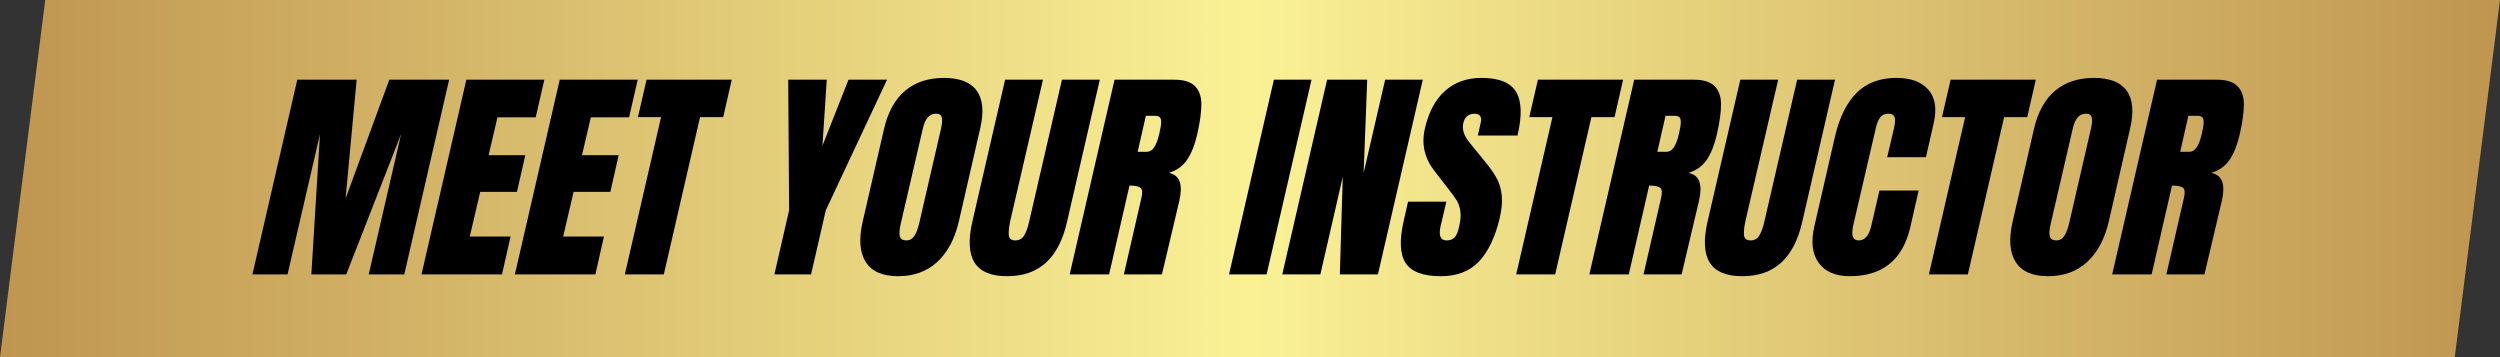
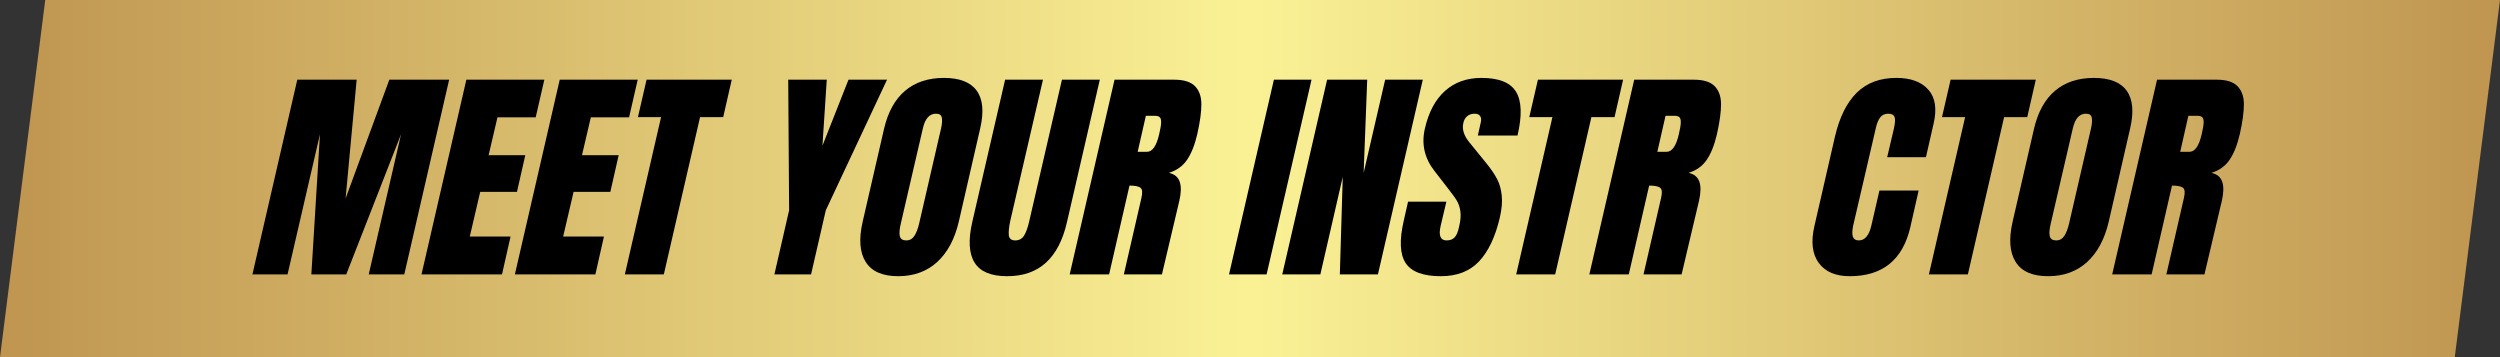
<svg xmlns="http://www.w3.org/2000/svg" width="700" zoomAndPan="magnify" viewBox="0 0 525 75" height="100" preserveAspectRatio="xMidYMid meet" version="1.0">
  <rect x="0" y="0" width="525" height="75" fill="#333333" stroke="none" />
  <defs>
    <g />
    <clipPath id="08423c6bde">
      <path d="M 9.5 0 L 525 0 L 515.5 75 L 0 75 Z M 9.5 0 " clip-rule="nonzero" />
    </clipPath>
    <clipPath id="cb2e3bb8cc">
      <path d="M 0 0 L 525 0 L 525 75 L 0 75 Z M 0 0 " clip-rule="nonzero" />
    </clipPath>
    <clipPath id="6167cdcb7e">
      <path d="M 9.5 0 L 525 0 L 515.5 75 L 0 75 Z M 9.5 0 " clip-rule="nonzero" />
    </clipPath>
    <linearGradient x1="-0" gradientTransform="matrix(0.293, 0, 0, 0.293, 0, -0)" y1="128" x2="1792" gradientUnits="userSpaceOnUse" y2="128" id="d1ca8af700">
      <stop stop-opacity="1" stop-color="rgb(74.899%, 58.429%, 31.369%)" offset="0" />
      <stop stop-opacity="1" stop-color="rgb(75.079%, 58.711%, 31.58%)" offset="0.004" />
      <stop stop-opacity="1" stop-color="rgb(75.261%, 58.994%, 31.792%)" offset="0.008" />
      <stop stop-opacity="1" stop-color="rgb(75.441%, 59.274%, 32.002%)" offset="0.012" />
      <stop stop-opacity="1" stop-color="rgb(75.623%, 59.557%, 32.214%)" offset="0.016" />
      <stop stop-opacity="1" stop-color="rgb(75.803%, 59.839%, 32.425%)" offset="0.02" />
      <stop stop-opacity="1" stop-color="rgb(75.984%, 60.121%, 32.637%)" offset="0.023" />
      <stop stop-opacity="1" stop-color="rgb(76.164%, 60.402%, 32.849%)" offset="0.027" />
      <stop stop-opacity="1" stop-color="rgb(76.346%, 60.684%, 33.061%)" offset="0.031" />
      <stop stop-opacity="1" stop-color="rgb(76.526%, 60.965%, 33.272%)" offset="0.035" />
      <stop stop-opacity="1" stop-color="rgb(76.707%, 61.247%, 33.484%)" offset="0.039" />
      <stop stop-opacity="1" stop-color="rgb(76.888%, 61.53%, 33.694%)" offset="0.043" />
      <stop stop-opacity="1" stop-color="rgb(77.069%, 61.812%, 33.907%)" offset="0.047" />
      <stop stop-opacity="1" stop-color="rgb(77.249%, 62.093%, 34.117%)" offset="0.051" />
      <stop stop-opacity="1" stop-color="rgb(77.431%, 62.375%, 34.329%)" offset="0.055" />
      <stop stop-opacity="1" stop-color="rgb(77.611%, 62.657%, 34.54%)" offset="0.059" />
      <stop stop-opacity="1" stop-color="rgb(77.792%, 62.939%, 34.752%)" offset="0.062" />
      <stop stop-opacity="1" stop-color="rgb(77.972%, 63.22%, 34.962%)" offset="0.066" />
      <stop stop-opacity="1" stop-color="rgb(78.154%, 63.503%, 35.175%)" offset="0.07" />
      <stop stop-opacity="1" stop-color="rgb(78.334%, 63.785%, 35.385%)" offset="0.074" />
      <stop stop-opacity="1" stop-color="rgb(78.514%, 64.067%, 35.597%)" offset="0.078" />
      <stop stop-opacity="1" stop-color="rgb(78.694%, 64.348%, 35.808%)" offset="0.082" />
      <stop stop-opacity="1" stop-color="rgb(78.876%, 64.63%, 36.02%)" offset="0.086" />
      <stop stop-opacity="1" stop-color="rgb(79.056%, 64.912%, 36.23%)" offset="0.09" />
      <stop stop-opacity="1" stop-color="rgb(79.237%, 65.195%, 36.443%)" offset="0.094" />
      <stop stop-opacity="1" stop-color="rgb(79.417%, 65.475%, 36.653%)" offset="0.098" />
      <stop stop-opacity="1" stop-color="rgb(79.599%, 65.758%, 36.865%)" offset="0.102" />
      <stop stop-opacity="1" stop-color="rgb(79.779%, 66.04%, 37.076%)" offset="0.105" />
      <stop stop-opacity="1" stop-color="rgb(79.961%, 66.322%, 37.288%)" offset="0.109" />
      <stop stop-opacity="1" stop-color="rgb(80.141%, 66.603%, 37.5%)" offset="0.113" />
      <stop stop-opacity="1" stop-color="rgb(80.322%, 66.885%, 37.712%)" offset="0.117" />
      <stop stop-opacity="1" stop-color="rgb(80.502%, 67.168%, 37.923%)" offset="0.121" />
      <stop stop-opacity="1" stop-color="rgb(80.684%, 67.45%, 38.135%)" offset="0.125" />
      <stop stop-opacity="1" stop-color="rgb(80.864%, 67.731%, 38.345%)" offset="0.129" />
      <stop stop-opacity="1" stop-color="rgb(81.046%, 68.013%, 38.557%)" offset="0.133" />
      <stop stop-opacity="1" stop-color="rgb(81.226%, 68.294%, 38.768%)" offset="0.137" />
      <stop stop-opacity="1" stop-color="rgb(81.407%, 68.576%, 38.98%)" offset="0.141" />
      <stop stop-opacity="1" stop-color="rgb(81.587%, 68.858%, 39.191%)" offset="0.145" />
      <stop stop-opacity="1" stop-color="rgb(81.769%, 69.141%, 39.403%)" offset="0.148" />
      <stop stop-opacity="1" stop-color="rgb(81.949%, 69.421%, 39.613%)" offset="0.152" />
      <stop stop-opacity="1" stop-color="rgb(82.13%, 69.704%, 39.825%)" offset="0.156" />
      <stop stop-opacity="1" stop-color="rgb(82.31%, 69.986%, 40.036%)" offset="0.16" />
      <stop stop-opacity="1" stop-color="rgb(82.492%, 70.268%, 40.248%)" offset="0.164" />
      <stop stop-opacity="1" stop-color="rgb(82.672%, 70.549%, 40.459%)" offset="0.168" />
      <stop stop-opacity="1" stop-color="rgb(82.854%, 70.831%, 40.671%)" offset="0.172" />
      <stop stop-opacity="1" stop-color="rgb(83.034%, 71.114%, 40.881%)" offset="0.176" />
      <stop stop-opacity="1" stop-color="rgb(83.215%, 71.396%, 41.093%)" offset="0.18" />
      <stop stop-opacity="1" stop-color="rgb(83.395%, 71.677%, 41.304%)" offset="0.184" />
      <stop stop-opacity="1" stop-color="rgb(83.577%, 71.959%, 41.516%)" offset="0.188" />
      <stop stop-opacity="1" stop-color="rgb(83.757%, 72.241%, 41.728%)" offset="0.191" />
      <stop stop-opacity="1" stop-color="rgb(83.939%, 72.523%, 41.94%)" offset="0.195" />
      <stop stop-opacity="1" stop-color="rgb(84.119%, 72.804%, 42.151%)" offset="0.199" />
      <stop stop-opacity="1" stop-color="rgb(84.3%, 73.087%, 42.363%)" offset="0.203" />
      <stop stop-opacity="1" stop-color="rgb(84.48%, 73.369%, 42.574%)" offset="0.207" />
      <stop stop-opacity="1" stop-color="rgb(84.662%, 73.651%, 42.786%)" offset="0.211" />
      <stop stop-opacity="1" stop-color="rgb(84.842%, 73.932%, 42.996%)" offset="0.215" />
      <stop stop-opacity="1" stop-color="rgb(85.023%, 74.214%, 43.208%)" offset="0.219" />
      <stop stop-opacity="1" stop-color="rgb(85.204%, 74.496%, 43.419%)" offset="0.223" />
      <stop stop-opacity="1" stop-color="rgb(85.385%, 74.779%, 43.631%)" offset="0.227" />
      <stop stop-opacity="1" stop-color="rgb(85.565%, 75.06%, 43.842%)" offset="0.23" />
      <stop stop-opacity="1" stop-color="rgb(85.747%, 75.342%, 44.054%)" offset="0.234" />
      <stop stop-opacity="1" stop-color="rgb(85.927%, 75.623%, 44.264%)" offset="0.238" />
      <stop stop-opacity="1" stop-color="rgb(86.108%, 75.905%, 44.476%)" offset="0.242" />
      <stop stop-opacity="1" stop-color="rgb(86.288%, 76.187%, 44.687%)" offset="0.246" />
      <stop stop-opacity="1" stop-color="rgb(86.469%, 76.469%, 44.899%)" offset="0.25" />
      <stop stop-opacity="1" stop-color="rgb(86.649%, 76.75%, 45.11%)" offset="0.254" />
      <stop stop-opacity="1" stop-color="rgb(86.83%, 77.032%, 45.322%)" offset="0.258" />
      <stop stop-opacity="1" stop-color="rgb(87.01%, 77.315%, 45.532%)" offset="0.262" />
      <stop stop-opacity="1" stop-color="rgb(87.192%, 77.597%, 45.744%)" offset="0.266" />
      <stop stop-opacity="1" stop-color="rgb(87.372%, 77.878%, 45.955%)" offset="0.27" />
      <stop stop-opacity="1" stop-color="rgb(87.553%, 78.16%, 46.167%)" offset="0.273" />
      <stop stop-opacity="1" stop-color="rgb(87.733%, 78.442%, 46.379%)" offset="0.277" />
      <stop stop-opacity="1" stop-color="rgb(87.915%, 78.725%, 46.591%)" offset="0.281" />
      <stop stop-opacity="1" stop-color="rgb(88.095%, 79.005%, 46.802%)" offset="0.285" />
      <stop stop-opacity="1" stop-color="rgb(88.277%, 79.288%, 47.014%)" offset="0.289" />
      <stop stop-opacity="1" stop-color="rgb(88.457%, 79.57%, 47.224%)" offset="0.293" />
      <stop stop-opacity="1" stop-color="rgb(88.638%, 79.852%, 47.437%)" offset="0.297" />
      <stop stop-opacity="1" stop-color="rgb(88.818%, 80.133%, 47.647%)" offset="0.301" />
      <stop stop-opacity="1" stop-color="rgb(89%, 80.415%, 47.859%)" offset="0.305" />
      <stop stop-opacity="1" stop-color="rgb(89.18%, 80.698%, 48.07%)" offset="0.309" />
      <stop stop-opacity="1" stop-color="rgb(89.362%, 80.98%, 48.282%)" offset="0.312" />
      <stop stop-opacity="1" stop-color="rgb(89.542%, 81.261%, 48.492%)" offset="0.316" />
      <stop stop-opacity="1" stop-color="rgb(89.723%, 81.543%, 48.705%)" offset="0.32" />
      <stop stop-opacity="1" stop-color="rgb(89.903%, 81.824%, 48.915%)" offset="0.324" />
      <stop stop-opacity="1" stop-color="rgb(90.085%, 82.106%, 49.127%)" offset="0.328" />
      <stop stop-opacity="1" stop-color="rgb(90.265%, 82.388%, 49.338%)" offset="0.332" />
      <stop stop-opacity="1" stop-color="rgb(90.446%, 82.671%, 49.55%)" offset="0.336" />
      <stop stop-opacity="1" stop-color="rgb(90.627%, 82.951%, 49.76%)" offset="0.34" />
      <stop stop-opacity="1" stop-color="rgb(90.808%, 83.234%, 49.973%)" offset="0.344" />
      <stop stop-opacity="1" stop-color="rgb(90.988%, 83.516%, 50.183%)" offset="0.348" />
      <stop stop-opacity="1" stop-color="rgb(91.17%, 83.798%, 50.395%)" offset="0.352" />
      <stop stop-opacity="1" stop-color="rgb(91.35%, 84.079%, 50.606%)" offset="0.355" />
      <stop stop-opacity="1" stop-color="rgb(91.531%, 84.361%, 50.818%)" offset="0.359" />
      <stop stop-opacity="1" stop-color="rgb(91.711%, 84.644%, 51.03%)" offset="0.363" />
      <stop stop-opacity="1" stop-color="rgb(91.893%, 84.926%, 51.242%)" offset="0.367" />
      <stop stop-opacity="1" stop-color="rgb(92.073%, 85.207%, 51.453%)" offset="0.371" />
      <stop stop-opacity="1" stop-color="rgb(92.255%, 85.489%, 51.665%)" offset="0.375" />
      <stop stop-opacity="1" stop-color="rgb(92.435%, 85.771%, 51.875%)" offset="0.379" />
      <stop stop-opacity="1" stop-color="rgb(92.616%, 86.053%, 52.087%)" offset="0.383" />
      <stop stop-opacity="1" stop-color="rgb(92.796%, 86.334%, 52.298%)" offset="0.387" />
      <stop stop-opacity="1" stop-color="rgb(92.978%, 86.617%, 52.51%)" offset="0.391" />
      <stop stop-opacity="1" stop-color="rgb(93.158%, 86.899%, 52.721%)" offset="0.395" />
      <stop stop-opacity="1" stop-color="rgb(93.34%, 87.181%, 52.933%)" offset="0.398" />
      <stop stop-opacity="1" stop-color="rgb(93.52%, 87.462%, 53.143%)" offset="0.402" />
      <stop stop-opacity="1" stop-color="rgb(93.701%, 87.744%, 53.355%)" offset="0.406" />
      <stop stop-opacity="1" stop-color="rgb(93.881%, 88.026%, 53.566%)" offset="0.41" />
      <stop stop-opacity="1" stop-color="rgb(94.063%, 88.309%, 53.778%)" offset="0.414" />
      <stop stop-opacity="1" stop-color="rgb(94.243%, 88.589%, 53.989%)" offset="0.418" />
      <stop stop-opacity="1" stop-color="rgb(94.423%, 88.872%, 54.201%)" offset="0.422" />
      <stop stop-opacity="1" stop-color="rgb(94.603%, 89.153%, 54.411%)" offset="0.426" />
      <stop stop-opacity="1" stop-color="rgb(94.785%, 89.435%, 54.623%)" offset="0.43" />
      <stop stop-opacity="1" stop-color="rgb(94.965%, 89.717%, 54.834%)" offset="0.434" />
      <stop stop-opacity="1" stop-color="rgb(95.146%, 89.999%, 55.046%)" offset="0.438" />
      <stop stop-opacity="1" stop-color="rgb(95.326%, 90.28%, 55.258%)" offset="0.441" />
      <stop stop-opacity="1" stop-color="rgb(95.508%, 90.562%, 55.47%)" offset="0.445" />
      <stop stop-opacity="1" stop-color="rgb(95.688%, 90.845%, 55.681%)" offset="0.449" />
      <stop stop-opacity="1" stop-color="rgb(95.869%, 91.127%, 55.893%)" offset="0.453" />
      <stop stop-opacity="1" stop-color="rgb(96.049%, 91.408%, 56.104%)" offset="0.457" />
      <stop stop-opacity="1" stop-color="rgb(96.231%, 91.69%, 56.316%)" offset="0.461" />
      <stop stop-opacity="1" stop-color="rgb(96.411%, 91.972%, 56.526%)" offset="0.465" />
      <stop stop-opacity="1" stop-color="rgb(96.593%, 92.255%, 56.738%)" offset="0.469" />
      <stop stop-opacity="1" stop-color="rgb(96.773%, 92.535%, 56.949%)" offset="0.473" />
      <stop stop-opacity="1" stop-color="rgb(96.954%, 92.818%, 57.161%)" offset="0.477" />
      <stop stop-opacity="1" stop-color="rgb(97.134%, 93.1%, 57.372%)" offset="0.48" />
      <stop stop-opacity="1" stop-color="rgb(97.316%, 93.382%, 57.584%)" offset="0.484" />
      <stop stop-opacity="1" stop-color="rgb(97.496%, 93.663%, 57.794%)" offset="0.488" />
      <stop stop-opacity="1" stop-color="rgb(97.678%, 93.945%, 58.006%)" offset="0.492" />
      <stop stop-opacity="1" stop-color="rgb(97.858%, 94.228%, 58.217%)" offset="0.496" />
      <stop stop-opacity="1" stop-color="rgb(98.039%, 94.51%, 58.429%)" offset="0.5" />
      <stop stop-opacity="1" stop-color="rgb(97.858%, 94.228%, 58.217%)" offset="0.504" />
      <stop stop-opacity="1" stop-color="rgb(97.678%, 93.945%, 58.006%)" offset="0.508" />
      <stop stop-opacity="1" stop-color="rgb(97.496%, 93.663%, 57.794%)" offset="0.512" />
      <stop stop-opacity="1" stop-color="rgb(97.316%, 93.382%, 57.584%)" offset="0.516" />
      <stop stop-opacity="1" stop-color="rgb(97.134%, 93.1%, 57.372%)" offset="0.52" />
      <stop stop-opacity="1" stop-color="rgb(96.954%, 92.818%, 57.161%)" offset="0.523" />
      <stop stop-opacity="1" stop-color="rgb(96.773%, 92.535%, 56.949%)" offset="0.527" />
      <stop stop-opacity="1" stop-color="rgb(96.593%, 92.255%, 56.738%)" offset="0.531" />
      <stop stop-opacity="1" stop-color="rgb(96.411%, 91.972%, 56.526%)" offset="0.535" />
      <stop stop-opacity="1" stop-color="rgb(96.231%, 91.69%, 56.316%)" offset="0.539" />
      <stop stop-opacity="1" stop-color="rgb(96.049%, 91.408%, 56.104%)" offset="0.543" />
      <stop stop-opacity="1" stop-color="rgb(95.869%, 91.127%, 55.893%)" offset="0.547" />
      <stop stop-opacity="1" stop-color="rgb(95.688%, 90.845%, 55.681%)" offset="0.551" />
      <stop stop-opacity="1" stop-color="rgb(95.508%, 90.562%, 55.47%)" offset="0.555" />
      <stop stop-opacity="1" stop-color="rgb(95.326%, 90.28%, 55.258%)" offset="0.559" />
      <stop stop-opacity="1" stop-color="rgb(95.146%, 89.999%, 55.046%)" offset="0.562" />
      <stop stop-opacity="1" stop-color="rgb(94.965%, 89.717%, 54.834%)" offset="0.566" />
      <stop stop-opacity="1" stop-color="rgb(94.785%, 89.435%, 54.623%)" offset="0.57" />
      <stop stop-opacity="1" stop-color="rgb(94.603%, 89.153%, 54.411%)" offset="0.574" />
      <stop stop-opacity="1" stop-color="rgb(94.423%, 88.872%, 54.201%)" offset="0.578" />
      <stop stop-opacity="1" stop-color="rgb(94.243%, 88.589%, 53.989%)" offset="0.582" />
      <stop stop-opacity="1" stop-color="rgb(94.063%, 88.309%, 53.778%)" offset="0.586" />
      <stop stop-opacity="1" stop-color="rgb(93.881%, 88.026%, 53.566%)" offset="0.59" />
      <stop stop-opacity="1" stop-color="rgb(93.701%, 87.744%, 53.355%)" offset="0.594" />
      <stop stop-opacity="1" stop-color="rgb(93.52%, 87.462%, 53.143%)" offset="0.598" />
      <stop stop-opacity="1" stop-color="rgb(93.34%, 87.181%, 52.933%)" offset="0.602" />
      <stop stop-opacity="1" stop-color="rgb(93.158%, 86.899%, 52.721%)" offset="0.605" />
      <stop stop-opacity="1" stop-color="rgb(92.978%, 86.617%, 52.51%)" offset="0.609" />
      <stop stop-opacity="1" stop-color="rgb(92.796%, 86.334%, 52.298%)" offset="0.613" />
      <stop stop-opacity="1" stop-color="rgb(92.616%, 86.053%, 52.087%)" offset="0.617" />
      <stop stop-opacity="1" stop-color="rgb(92.435%, 85.771%, 51.875%)" offset="0.621" />
      <stop stop-opacity="1" stop-color="rgb(92.255%, 85.489%, 51.665%)" offset="0.625" />
      <stop stop-opacity="1" stop-color="rgb(92.073%, 85.207%, 51.453%)" offset="0.629" />
      <stop stop-opacity="1" stop-color="rgb(91.893%, 84.926%, 51.242%)" offset="0.633" />
      <stop stop-opacity="1" stop-color="rgb(91.711%, 84.644%, 51.03%)" offset="0.637" />
      <stop stop-opacity="1" stop-color="rgb(91.531%, 84.361%, 50.818%)" offset="0.641" />
      <stop stop-opacity="1" stop-color="rgb(91.35%, 84.079%, 50.606%)" offset="0.645" />
      <stop stop-opacity="1" stop-color="rgb(91.17%, 83.798%, 50.395%)" offset="0.648" />
      <stop stop-opacity="1" stop-color="rgb(90.988%, 83.516%, 50.183%)" offset="0.652" />
      <stop stop-opacity="1" stop-color="rgb(90.808%, 83.234%, 49.973%)" offset="0.656" />
      <stop stop-opacity="1" stop-color="rgb(90.627%, 82.951%, 49.76%)" offset="0.66" />
      <stop stop-opacity="1" stop-color="rgb(90.446%, 82.671%, 49.55%)" offset="0.664" />
      <stop stop-opacity="1" stop-color="rgb(90.265%, 82.388%, 49.338%)" offset="0.668" />
      <stop stop-opacity="1" stop-color="rgb(90.085%, 82.106%, 49.127%)" offset="0.672" />
      <stop stop-opacity="1" stop-color="rgb(89.903%, 81.824%, 48.915%)" offset="0.676" />
      <stop stop-opacity="1" stop-color="rgb(89.723%, 81.543%, 48.705%)" offset="0.68" />
      <stop stop-opacity="1" stop-color="rgb(89.542%, 81.261%, 48.492%)" offset="0.684" />
      <stop stop-opacity="1" stop-color="rgb(89.362%, 80.98%, 48.282%)" offset="0.688" />
      <stop stop-opacity="1" stop-color="rgb(89.18%, 80.698%, 48.07%)" offset="0.691" />
      <stop stop-opacity="1" stop-color="rgb(89%, 80.415%, 47.859%)" offset="0.695" />
      <stop stop-opacity="1" stop-color="rgb(88.818%, 80.133%, 47.647%)" offset="0.699" />
      <stop stop-opacity="1" stop-color="rgb(88.638%, 79.852%, 47.437%)" offset="0.703" />
      <stop stop-opacity="1" stop-color="rgb(88.457%, 79.57%, 47.224%)" offset="0.707" />
      <stop stop-opacity="1" stop-color="rgb(88.277%, 79.288%, 47.014%)" offset="0.711" />
      <stop stop-opacity="1" stop-color="rgb(88.095%, 79.005%, 46.802%)" offset="0.715" />
      <stop stop-opacity="1" stop-color="rgb(87.915%, 78.725%, 46.591%)" offset="0.719" />
      <stop stop-opacity="1" stop-color="rgb(87.733%, 78.442%, 46.379%)" offset="0.723" />
      <stop stop-opacity="1" stop-color="rgb(87.553%, 78.16%, 46.167%)" offset="0.727" />
      <stop stop-opacity="1" stop-color="rgb(87.372%, 77.878%, 45.955%)" offset="0.73" />
      <stop stop-opacity="1" stop-color="rgb(87.192%, 77.597%, 45.744%)" offset="0.734" />
      <stop stop-opacity="1" stop-color="rgb(87.01%, 77.315%, 45.532%)" offset="0.738" />
      <stop stop-opacity="1" stop-color="rgb(86.83%, 77.032%, 45.322%)" offset="0.742" />
      <stop stop-opacity="1" stop-color="rgb(86.649%, 76.75%, 45.11%)" offset="0.746" />
      <stop stop-opacity="1" stop-color="rgb(86.469%, 76.469%, 44.899%)" offset="0.75" />
      <stop stop-opacity="1" stop-color="rgb(86.288%, 76.187%, 44.687%)" offset="0.754" />
      <stop stop-opacity="1" stop-color="rgb(86.108%, 75.905%, 44.476%)" offset="0.758" />
      <stop stop-opacity="1" stop-color="rgb(85.927%, 75.623%, 44.264%)" offset="0.762" />
      <stop stop-opacity="1" stop-color="rgb(85.747%, 75.342%, 44.054%)" offset="0.766" />
      <stop stop-opacity="1" stop-color="rgb(85.565%, 75.06%, 43.842%)" offset="0.77" />
      <stop stop-opacity="1" stop-color="rgb(85.385%, 74.779%, 43.631%)" offset="0.773" />
      <stop stop-opacity="1" stop-color="rgb(85.204%, 74.496%, 43.419%)" offset="0.777" />
      <stop stop-opacity="1" stop-color="rgb(85.023%, 74.214%, 43.208%)" offset="0.781" />
      <stop stop-opacity="1" stop-color="rgb(84.842%, 73.932%, 42.996%)" offset="0.785" />
      <stop stop-opacity="1" stop-color="rgb(84.662%, 73.651%, 42.786%)" offset="0.789" />
      <stop stop-opacity="1" stop-color="rgb(84.48%, 73.369%, 42.574%)" offset="0.793" />
      <stop stop-opacity="1" stop-color="rgb(84.3%, 73.087%, 42.363%)" offset="0.797" />
      <stop stop-opacity="1" stop-color="rgb(84.119%, 72.804%, 42.151%)" offset="0.801" />
      <stop stop-opacity="1" stop-color="rgb(83.939%, 72.523%, 41.94%)" offset="0.805" />
      <stop stop-opacity="1" stop-color="rgb(83.757%, 72.241%, 41.728%)" offset="0.809" />
      <stop stop-opacity="1" stop-color="rgb(83.577%, 71.959%, 41.516%)" offset="0.812" />
      <stop stop-opacity="1" stop-color="rgb(83.395%, 71.677%, 41.304%)" offset="0.816" />
      <stop stop-opacity="1" stop-color="rgb(83.215%, 71.396%, 41.093%)" offset="0.82" />
      <stop stop-opacity="1" stop-color="rgb(83.034%, 71.114%, 40.881%)" offset="0.824" />
      <stop stop-opacity="1" stop-color="rgb(82.854%, 70.831%, 40.671%)" offset="0.828" />
      <stop stop-opacity="1" stop-color="rgb(82.672%, 70.549%, 40.459%)" offset="0.832" />
      <stop stop-opacity="1" stop-color="rgb(82.492%, 70.268%, 40.248%)" offset="0.836" />
      <stop stop-opacity="1" stop-color="rgb(82.31%, 69.986%, 40.036%)" offset="0.84" />
      <stop stop-opacity="1" stop-color="rgb(82.13%, 69.704%, 39.825%)" offset="0.844" />
      <stop stop-opacity="1" stop-color="rgb(81.949%, 69.421%, 39.613%)" offset="0.848" />
      <stop stop-opacity="1" stop-color="rgb(81.769%, 69.141%, 39.403%)" offset="0.852" />
      <stop stop-opacity="1" stop-color="rgb(81.587%, 68.858%, 39.191%)" offset="0.855" />
      <stop stop-opacity="1" stop-color="rgb(81.407%, 68.576%, 38.98%)" offset="0.859" />
      <stop stop-opacity="1" stop-color="rgb(81.226%, 68.294%, 38.768%)" offset="0.863" />
      <stop stop-opacity="1" stop-color="rgb(81.046%, 68.013%, 38.557%)" offset="0.867" />
      <stop stop-opacity="1" stop-color="rgb(80.864%, 67.731%, 38.345%)" offset="0.871" />
      <stop stop-opacity="1" stop-color="rgb(80.684%, 67.45%, 38.135%)" offset="0.875" />
      <stop stop-opacity="1" stop-color="rgb(80.502%, 67.168%, 37.923%)" offset="0.879" />
      <stop stop-opacity="1" stop-color="rgb(80.322%, 66.885%, 37.712%)" offset="0.883" />
      <stop stop-opacity="1" stop-color="rgb(80.141%, 66.603%, 37.5%)" offset="0.887" />
      <stop stop-opacity="1" stop-color="rgb(79.961%, 66.322%, 37.288%)" offset="0.891" />
      <stop stop-opacity="1" stop-color="rgb(79.779%, 66.04%, 37.076%)" offset="0.895" />
      <stop stop-opacity="1" stop-color="rgb(79.599%, 65.758%, 36.865%)" offset="0.898" />
      <stop stop-opacity="1" stop-color="rgb(79.417%, 65.475%, 36.653%)" offset="0.902" />
      <stop stop-opacity="1" stop-color="rgb(79.237%, 65.195%, 36.443%)" offset="0.906" />
      <stop stop-opacity="1" stop-color="rgb(79.056%, 64.912%, 36.23%)" offset="0.91" />
      <stop stop-opacity="1" stop-color="rgb(78.876%, 64.63%, 36.02%)" offset="0.914" />
      <stop stop-opacity="1" stop-color="rgb(78.696%, 64.348%, 35.808%)" offset="0.918" />
      <stop stop-opacity="1" stop-color="rgb(78.516%, 64.067%, 35.597%)" offset="0.922" />
      <stop stop-opacity="1" stop-color="rgb(78.334%, 63.785%, 35.385%)" offset="0.926" />
      <stop stop-opacity="1" stop-color="rgb(78.154%, 63.503%, 35.175%)" offset="0.93" />
      <stop stop-opacity="1" stop-color="rgb(77.972%, 63.22%, 34.962%)" offset="0.934" />
      <stop stop-opacity="1" stop-color="rgb(77.792%, 62.939%, 34.752%)" offset="0.938" />
      <stop stop-opacity="1" stop-color="rgb(77.611%, 62.657%, 34.54%)" offset="0.941" />
      <stop stop-opacity="1" stop-color="rgb(77.431%, 62.375%, 34.329%)" offset="0.945" />
      <stop stop-opacity="1" stop-color="rgb(77.249%, 62.093%, 34.117%)" offset="0.949" />
      <stop stop-opacity="1" stop-color="rgb(77.069%, 61.812%, 33.907%)" offset="0.953" />
      <stop stop-opacity="1" stop-color="rgb(76.888%, 61.53%, 33.694%)" offset="0.957" />
      <stop stop-opacity="1" stop-color="rgb(76.707%, 61.247%, 33.484%)" offset="0.961" />
      <stop stop-opacity="1" stop-color="rgb(76.526%, 60.965%, 33.272%)" offset="0.965" />
      <stop stop-opacity="1" stop-color="rgb(76.346%, 60.684%, 33.061%)" offset="0.969" />
      <stop stop-opacity="1" stop-color="rgb(76.164%, 60.402%, 32.849%)" offset="0.973" />
      <stop stop-opacity="1" stop-color="rgb(75.984%, 60.121%, 32.637%)" offset="0.977" />
      <stop stop-opacity="1" stop-color="rgb(75.803%, 59.839%, 32.425%)" offset="0.98" />
      <stop stop-opacity="1" stop-color="rgb(75.623%, 59.557%, 32.214%)" offset="0.984" />
      <stop stop-opacity="1" stop-color="rgb(75.441%, 59.274%, 32.002%)" offset="0.988" />
      <stop stop-opacity="1" stop-color="rgb(75.261%, 58.994%, 31.792%)" offset="0.992" />
      <stop stop-opacity="1" stop-color="rgb(75.079%, 58.711%, 31.58%)" offset="0.996" />
      <stop stop-opacity="1" stop-color="rgb(74.899%, 58.429%, 31.369%)" offset="1" />
    </linearGradient>
    <clipPath id="1ef5c1247e">
      <rect x="0" width="525" y="0" height="75" />
    </clipPath>
    <clipPath id="44b6eaa3e6">
      <rect x="0" width="421" y="0" height="71" />
    </clipPath>
  </defs>
  <g clip-path="url(#08423c6bde)">
    <g transform="matrix(1, 0, 0, 1, 0, -0)">
      <g clip-path="url(#1ef5c1247e)">
        <g clip-path="url(#cb2e3bb8cc)">
          <g clip-path="url(#6167cdcb7e)">
            <rect x="-115.5" fill="url(#d1ca8af700)" width="756" height="108" y="-16.5" />
          </g>
        </g>
      </g>
    </g>
  </g>
  <g transform="matrix(1, 0, 0, 1, 52, 3)">
    <g clip-path="url(#44b6eaa3e6)">
      <g fill="#000000" fill-opacity="1">
        <g transform="translate(3.868, 54.627)">
          <g>
            <path d="M -2.859 0 L 6.562 -40.891 L 19.031 -40.891 L 16.703 -15.938 L 25.891 -40.891 L 38.453 -40.891 L 29.031 0 L 21.562 0 L 28.359 -29.453 L 16.844 0 L 9.516 0 L 11.328 -29.453 L 4.516 0 Z M -2.859 0 " />
          </g>
        </g>
      </g>
      <g fill="#000000" fill-opacity="1">
        <g transform="translate(39.373, 54.627)">
          <g>
            <path d="M -2.859 0 L 6.562 -40.891 L 22.938 -40.891 L 21.125 -32.984 L 13.094 -32.984 L 11.234 -25.031 L 18.938 -25.031 L 17.188 -17.328 L 9.469 -17.328 L 7.281 -7.953 L 15.844 -7.953 L 14.047 0 Z M -2.859 0 " />
          </g>
        </g>
      </g>
      <g fill="#000000" fill-opacity="1">
        <g transform="translate(58.982, 54.627)">
          <g>
            <path d="M -2.859 0 L 6.562 -40.891 L 22.938 -40.891 L 21.125 -32.984 L 13.094 -32.984 L 11.234 -25.031 L 18.938 -25.031 L 17.188 -17.328 L 9.469 -17.328 L 7.281 -7.953 L 15.844 -7.953 L 14.047 0 Z M -2.859 0 " />
          </g>
        </g>
      </g>
      <g fill="#000000" fill-opacity="1">
        <g transform="translate(78.59, 54.627)">
          <g>
            <path d="M 0.625 0 L 8.234 -33.031 L 3.375 -33.031 L 5.188 -40.891 L 23.078 -40.891 L 21.281 -33.031 L 16.422 -33.031 L 8.812 0 Z M 0.625 0 " />
          </g>
        </g>
      </g>
      <g fill="#000000" fill-opacity="1">
        <g transform="translate(97.437, 54.627)">
          <g />
        </g>
      </g>
      <g fill="#000000" fill-opacity="1">
        <g transform="translate(108.574, 54.627)">
          <g>
            <path d="M 2.047 0 L 5.141 -13.469 L 4.953 -40.891 L 13.047 -40.891 L 12.141 -27.031 L 17.609 -40.891 L 25.703 -40.891 L 12.844 -13.469 L 9.75 0 Z M 2.047 0 " />
          </g>
        </g>
      </g>
      <g fill="#000000" fill-opacity="1">
        <g transform="translate(129.8, 54.627)">
          <g>
            <path d="M 6.812 0.375 C 3.508 0.375 1.234 -0.629 -0.016 -2.641 C -1.273 -4.648 -1.477 -7.484 -0.625 -11.141 L 3.859 -30.609 C 4.68 -34.129 6.156 -36.785 8.281 -38.578 C 10.406 -40.367 13.117 -41.266 16.422 -41.266 C 19.723 -41.266 22.02 -40.367 23.312 -38.578 C 24.613 -36.785 24.852 -34.129 24.031 -30.609 L 19.562 -11.141 C 18.707 -7.453 17.191 -4.609 15.016 -2.609 C 12.836 -0.617 10.102 0.375 6.812 0.375 Z M 8.516 -7.141 C 9.242 -7.141 9.812 -7.457 10.219 -8.094 C 10.633 -8.727 10.973 -9.613 11.234 -10.75 L 15.844 -30.75 C 16.039 -31.633 16.086 -32.352 15.984 -32.906 C 15.891 -33.469 15.477 -33.75 14.75 -33.75 C 13.383 -33.75 12.469 -32.719 12 -30.656 L 7.375 -10.703 C 7.094 -9.535 7.02 -8.648 7.156 -8.047 C 7.301 -7.441 7.754 -7.141 8.516 -7.141 Z M 8.516 -7.141 " />
          </g>
        </g>
      </g>
      <g fill="#000000" fill-opacity="1">
        <g transform="translate(152.931, 54.627)">
          <g>
            <path d="M 6.562 0.375 C 3.195 0.375 0.922 -0.57 -0.266 -2.469 C -1.453 -4.375 -1.617 -7.203 -0.766 -10.953 L 6.141 -40.891 L 14.094 -40.891 L 7.234 -11.281 C 6.953 -9.977 6.848 -8.961 6.922 -8.234 C 7.004 -7.504 7.457 -7.141 8.281 -7.141 C 9.102 -7.141 9.727 -7.492 10.156 -8.203 C 10.582 -8.922 10.941 -9.945 11.234 -11.281 L 18.078 -40.891 L 26.031 -40.891 L 19.125 -10.953 C 18.27 -7.203 16.801 -4.375 14.719 -2.469 C 12.645 -0.57 9.926 0.375 6.562 0.375 Z M 6.562 0.375 " />
          </g>
        </g>
      </g>
      <g fill="#000000" fill-opacity="1">
        <g transform="translate(175.49, 54.627)">
          <g>
            <path d="M 6.562 -40.891 L 19.125 -40.891 C 21.125 -40.891 22.566 -40.438 23.453 -39.531 C 24.348 -38.625 24.797 -37.352 24.797 -35.719 C 24.797 -34.082 24.508 -31.992 23.938 -29.453 C 23.395 -27.141 22.672 -25.332 21.766 -24.031 C 20.867 -22.727 19.609 -21.828 17.984 -21.328 C 19.16 -21.066 19.914 -20.441 20.25 -19.453 C 20.582 -18.473 20.555 -17.145 20.172 -15.469 L 16.516 0 L 8.516 0 L 12.188 -15.984 C 12.469 -17.129 12.414 -17.859 12.031 -18.172 C 11.656 -18.492 10.879 -18.656 9.703 -18.656 L 5.422 0 L -2.859 0 Z M 13.375 -25.75 C 14.52 -25.75 15.375 -26.984 15.938 -29.453 C 16.195 -30.535 16.332 -31.348 16.344 -31.891 C 16.363 -32.43 16.27 -32.801 16.062 -33 C 15.852 -33.207 15.508 -33.312 15.031 -33.312 L 13.141 -33.312 L 11.422 -25.75 Z M 13.375 -25.75 " />
          </g>
        </g>
      </g>
      <g fill="#000000" fill-opacity="1">
        <g transform="translate(198.192, 54.627)">
          <g />
        </g>
      </g>
      <g fill="#000000" fill-opacity="1">
        <g transform="translate(209.329, 54.627)">
          <g>
            <path d="M -3.234 0 L 6.188 -40.891 L 14.094 -40.891 L 4.656 0 Z M -3.234 0 " />
          </g>
        </g>
      </g>
      <g fill="#000000" fill-opacity="1">
        <g transform="translate(220.132, 54.627)">
          <g>
            <path d="M -2.859 0 L 6.562 -40.891 L 14.984 -40.891 L 14.234 -21.328 L 18.75 -40.891 L 26.656 -40.891 L 17.234 0 L 9.234 0 L 9.844 -20.469 L 5.141 0 Z M -2.859 0 " />
          </g>
        </g>
      </g>
      <g fill="#000000" fill-opacity="1">
        <g transform="translate(243.834, 54.627)">
          <g>
            <path d="M 6.75 0.375 C 3.039 0.375 0.578 -0.539 -0.641 -2.375 C -1.859 -4.219 -1.992 -7.188 -1.047 -11.281 L -0.141 -15.281 L 7.906 -15.281 L 6.703 -10.188 C 6.234 -8.156 6.648 -7.141 7.953 -7.141 C 8.68 -7.141 9.242 -7.352 9.641 -7.781 C 10.035 -8.207 10.344 -8.93 10.562 -9.953 C 10.883 -11.285 10.977 -12.383 10.844 -13.25 C 10.719 -14.125 10.477 -14.852 10.125 -15.438 C 9.781 -16.031 9.117 -16.945 8.141 -18.188 L 5.422 -21.703 C 3.328 -24.367 2.645 -27.32 3.375 -30.562 C 4.164 -34.051 5.578 -36.707 7.609 -38.531 C 9.641 -40.352 12.195 -41.266 15.281 -41.266 C 18.957 -41.266 21.379 -40.285 22.547 -38.328 C 23.723 -36.379 23.82 -33.328 22.844 -29.172 L 14.516 -29.172 L 15.141 -31.984 C 15.266 -32.523 15.211 -32.953 14.984 -33.266 C 14.766 -33.586 14.383 -33.75 13.844 -33.75 C 13.207 -33.75 12.68 -33.57 12.266 -33.219 C 11.859 -32.875 11.594 -32.398 11.469 -31.797 C 11.156 -30.461 11.598 -29.082 12.797 -27.656 L 16.516 -23.078 C 17.367 -22.004 18.051 -20.984 18.562 -20.016 C 19.07 -19.047 19.395 -17.898 19.531 -16.578 C 19.676 -15.266 19.539 -13.707 19.125 -11.906 C 18.176 -7.875 16.723 -4.816 14.766 -2.734 C 12.816 -0.66 10.145 0.375 6.75 0.375 Z M 6.75 0.375 " />
          </g>
        </g>
      </g>
      <g fill="#000000" fill-opacity="1">
        <g transform="translate(265.774, 54.627)">
          <g>
            <path d="M 0.625 0 L 8.234 -33.031 L 3.375 -33.031 L 5.188 -40.891 L 23.078 -40.891 L 21.281 -33.031 L 16.422 -33.031 L 8.812 0 Z M 0.625 0 " />
          </g>
        </g>
      </g>
      <g fill="#000000" fill-opacity="1">
        <g transform="translate(284.621, 54.627)">
          <g>
            <path d="M 6.562 -40.891 L 19.125 -40.891 C 21.125 -40.891 22.566 -40.438 23.453 -39.531 C 24.348 -38.625 24.797 -37.352 24.797 -35.719 C 24.797 -34.082 24.508 -31.992 23.938 -29.453 C 23.395 -27.141 22.672 -25.332 21.766 -24.031 C 20.867 -22.727 19.609 -21.828 17.984 -21.328 C 19.16 -21.066 19.914 -20.441 20.25 -19.453 C 20.582 -18.473 20.555 -17.145 20.172 -15.469 L 16.516 0 L 8.516 0 L 12.188 -15.984 C 12.469 -17.129 12.414 -17.859 12.031 -18.172 C 11.656 -18.492 10.879 -18.656 9.703 -18.656 L 5.422 0 L -2.859 0 Z M 13.375 -25.75 C 14.52 -25.75 15.375 -26.984 15.938 -29.453 C 16.195 -30.535 16.332 -31.348 16.344 -31.891 C 16.363 -32.43 16.27 -32.801 16.062 -33 C 15.852 -33.207 15.508 -33.312 15.031 -33.312 L 13.141 -33.312 L 11.422 -25.75 Z M 13.375 -25.75 " />
          </g>
        </g>
      </g>
      <g fill="#000000" fill-opacity="1">
        <g transform="translate(307.323, 54.627)">
          <g>
-             <path d="M 6.562 0.375 C 3.195 0.375 0.922 -0.57 -0.266 -2.469 C -1.453 -4.375 -1.617 -7.203 -0.766 -10.953 L 6.141 -40.891 L 14.094 -40.891 L 7.234 -11.281 C 6.953 -9.977 6.848 -8.961 6.922 -8.234 C 7.004 -7.504 7.457 -7.141 8.281 -7.141 C 9.102 -7.141 9.727 -7.492 10.156 -8.203 C 10.582 -8.922 10.941 -9.945 11.234 -11.281 L 18.078 -40.891 L 26.031 -40.891 L 19.125 -10.953 C 18.27 -7.203 16.801 -4.375 14.719 -2.469 C 12.645 -0.57 9.926 0.375 6.562 0.375 Z M 6.562 0.375 " />
-           </g>
+             </g>
        </g>
      </g>
      <g fill="#000000" fill-opacity="1">
        <g transform="translate(329.883, 54.627)">
          <g>
            <path d="M 6.562 0.375 C 3.582 0.375 1.41 -0.555 0.047 -2.422 C -1.316 -4.297 -1.617 -6.867 -0.859 -10.141 L 3.469 -28.984 C 4.426 -33.047 5.953 -36.109 8.047 -38.172 C 10.141 -40.234 12.914 -41.266 16.375 -41.266 C 19.383 -41.266 21.617 -40.438 23.078 -38.781 C 24.535 -37.133 24.898 -34.758 24.172 -31.656 L 22.562 -24.609 L 14.422 -24.609 L 15.844 -30.656 C 16.102 -31.82 16.145 -32.629 15.969 -33.078 C 15.789 -33.523 15.352 -33.75 14.656 -33.75 C 13.926 -33.75 13.363 -33.492 12.969 -32.984 C 12.57 -32.473 12.266 -31.727 12.047 -30.75 L 7.281 -10.234 C 7.062 -9.148 7.047 -8.363 7.234 -7.875 C 7.422 -7.383 7.832 -7.141 8.469 -7.141 C 9.738 -7.141 10.613 -8.172 11.094 -10.234 L 12.797 -17.609 L 21.031 -17.609 L 19.281 -9.906 C 17.688 -3.051 13.445 0.375 6.562 0.375 Z M 6.562 0.375 " />
          </g>
        </g>
      </g>
      <g fill="#000000" fill-opacity="1">
        <g transform="translate(352.442, 54.627)">
          <g>
            <path d="M 0.625 0 L 8.234 -33.031 L 3.375 -33.031 L 5.188 -40.891 L 23.078 -40.891 L 21.281 -33.031 L 16.422 -33.031 L 8.812 0 Z M 0.625 0 " />
          </g>
        </g>
      </g>
      <g fill="#000000" fill-opacity="1">
        <g transform="translate(371.289, 54.627)">
          <g>
            <path d="M 6.812 0.375 C 3.508 0.375 1.234 -0.629 -0.016 -2.641 C -1.273 -4.648 -1.477 -7.484 -0.625 -11.141 L 3.859 -30.609 C 4.68 -34.129 6.156 -36.785 8.281 -38.578 C 10.406 -40.367 13.117 -41.266 16.422 -41.266 C 19.723 -41.266 22.02 -40.367 23.312 -38.578 C 24.613 -36.785 24.852 -34.129 24.031 -30.609 L 19.562 -11.141 C 18.707 -7.453 17.191 -4.609 15.016 -2.609 C 12.836 -0.617 10.102 0.375 6.812 0.375 Z M 8.516 -7.141 C 9.242 -7.141 9.812 -7.457 10.219 -8.094 C 10.633 -8.727 10.973 -9.613 11.234 -10.75 L 15.844 -30.75 C 16.039 -31.633 16.086 -32.352 15.984 -32.906 C 15.891 -33.469 15.477 -33.75 14.75 -33.75 C 13.383 -33.75 12.469 -32.719 12 -30.656 L 7.375 -10.703 C 7.094 -9.535 7.02 -8.648 7.156 -8.047 C 7.301 -7.441 7.754 -7.141 8.516 -7.141 Z M 8.516 -7.141 " />
          </g>
        </g>
      </g>
      <g fill="#000000" fill-opacity="1">
        <g transform="translate(394.419, 54.627)">
          <g>
            <path d="M 6.562 -40.891 L 19.125 -40.891 C 21.125 -40.891 22.566 -40.438 23.453 -39.531 C 24.348 -38.625 24.797 -37.352 24.797 -35.719 C 24.797 -34.082 24.508 -31.992 23.938 -29.453 C 23.395 -27.141 22.672 -25.332 21.766 -24.031 C 20.867 -22.727 19.609 -21.828 17.984 -21.328 C 19.16 -21.066 19.914 -20.441 20.25 -19.453 C 20.582 -18.473 20.555 -17.145 20.172 -15.469 L 16.516 0 L 8.516 0 L 12.188 -15.984 C 12.469 -17.129 12.414 -17.859 12.031 -18.172 C 11.656 -18.492 10.879 -18.656 9.703 -18.656 L 5.422 0 L -2.859 0 Z M 13.375 -25.75 C 14.52 -25.75 15.375 -26.984 15.938 -29.453 C 16.195 -30.535 16.332 -31.348 16.344 -31.891 C 16.363 -32.43 16.27 -32.801 16.062 -33 C 15.852 -33.207 15.508 -33.312 15.031 -33.312 L 13.141 -33.312 L 11.422 -25.75 Z M 13.375 -25.75 " />
          </g>
        </g>
      </g>
    </g>
  </g>
</svg>